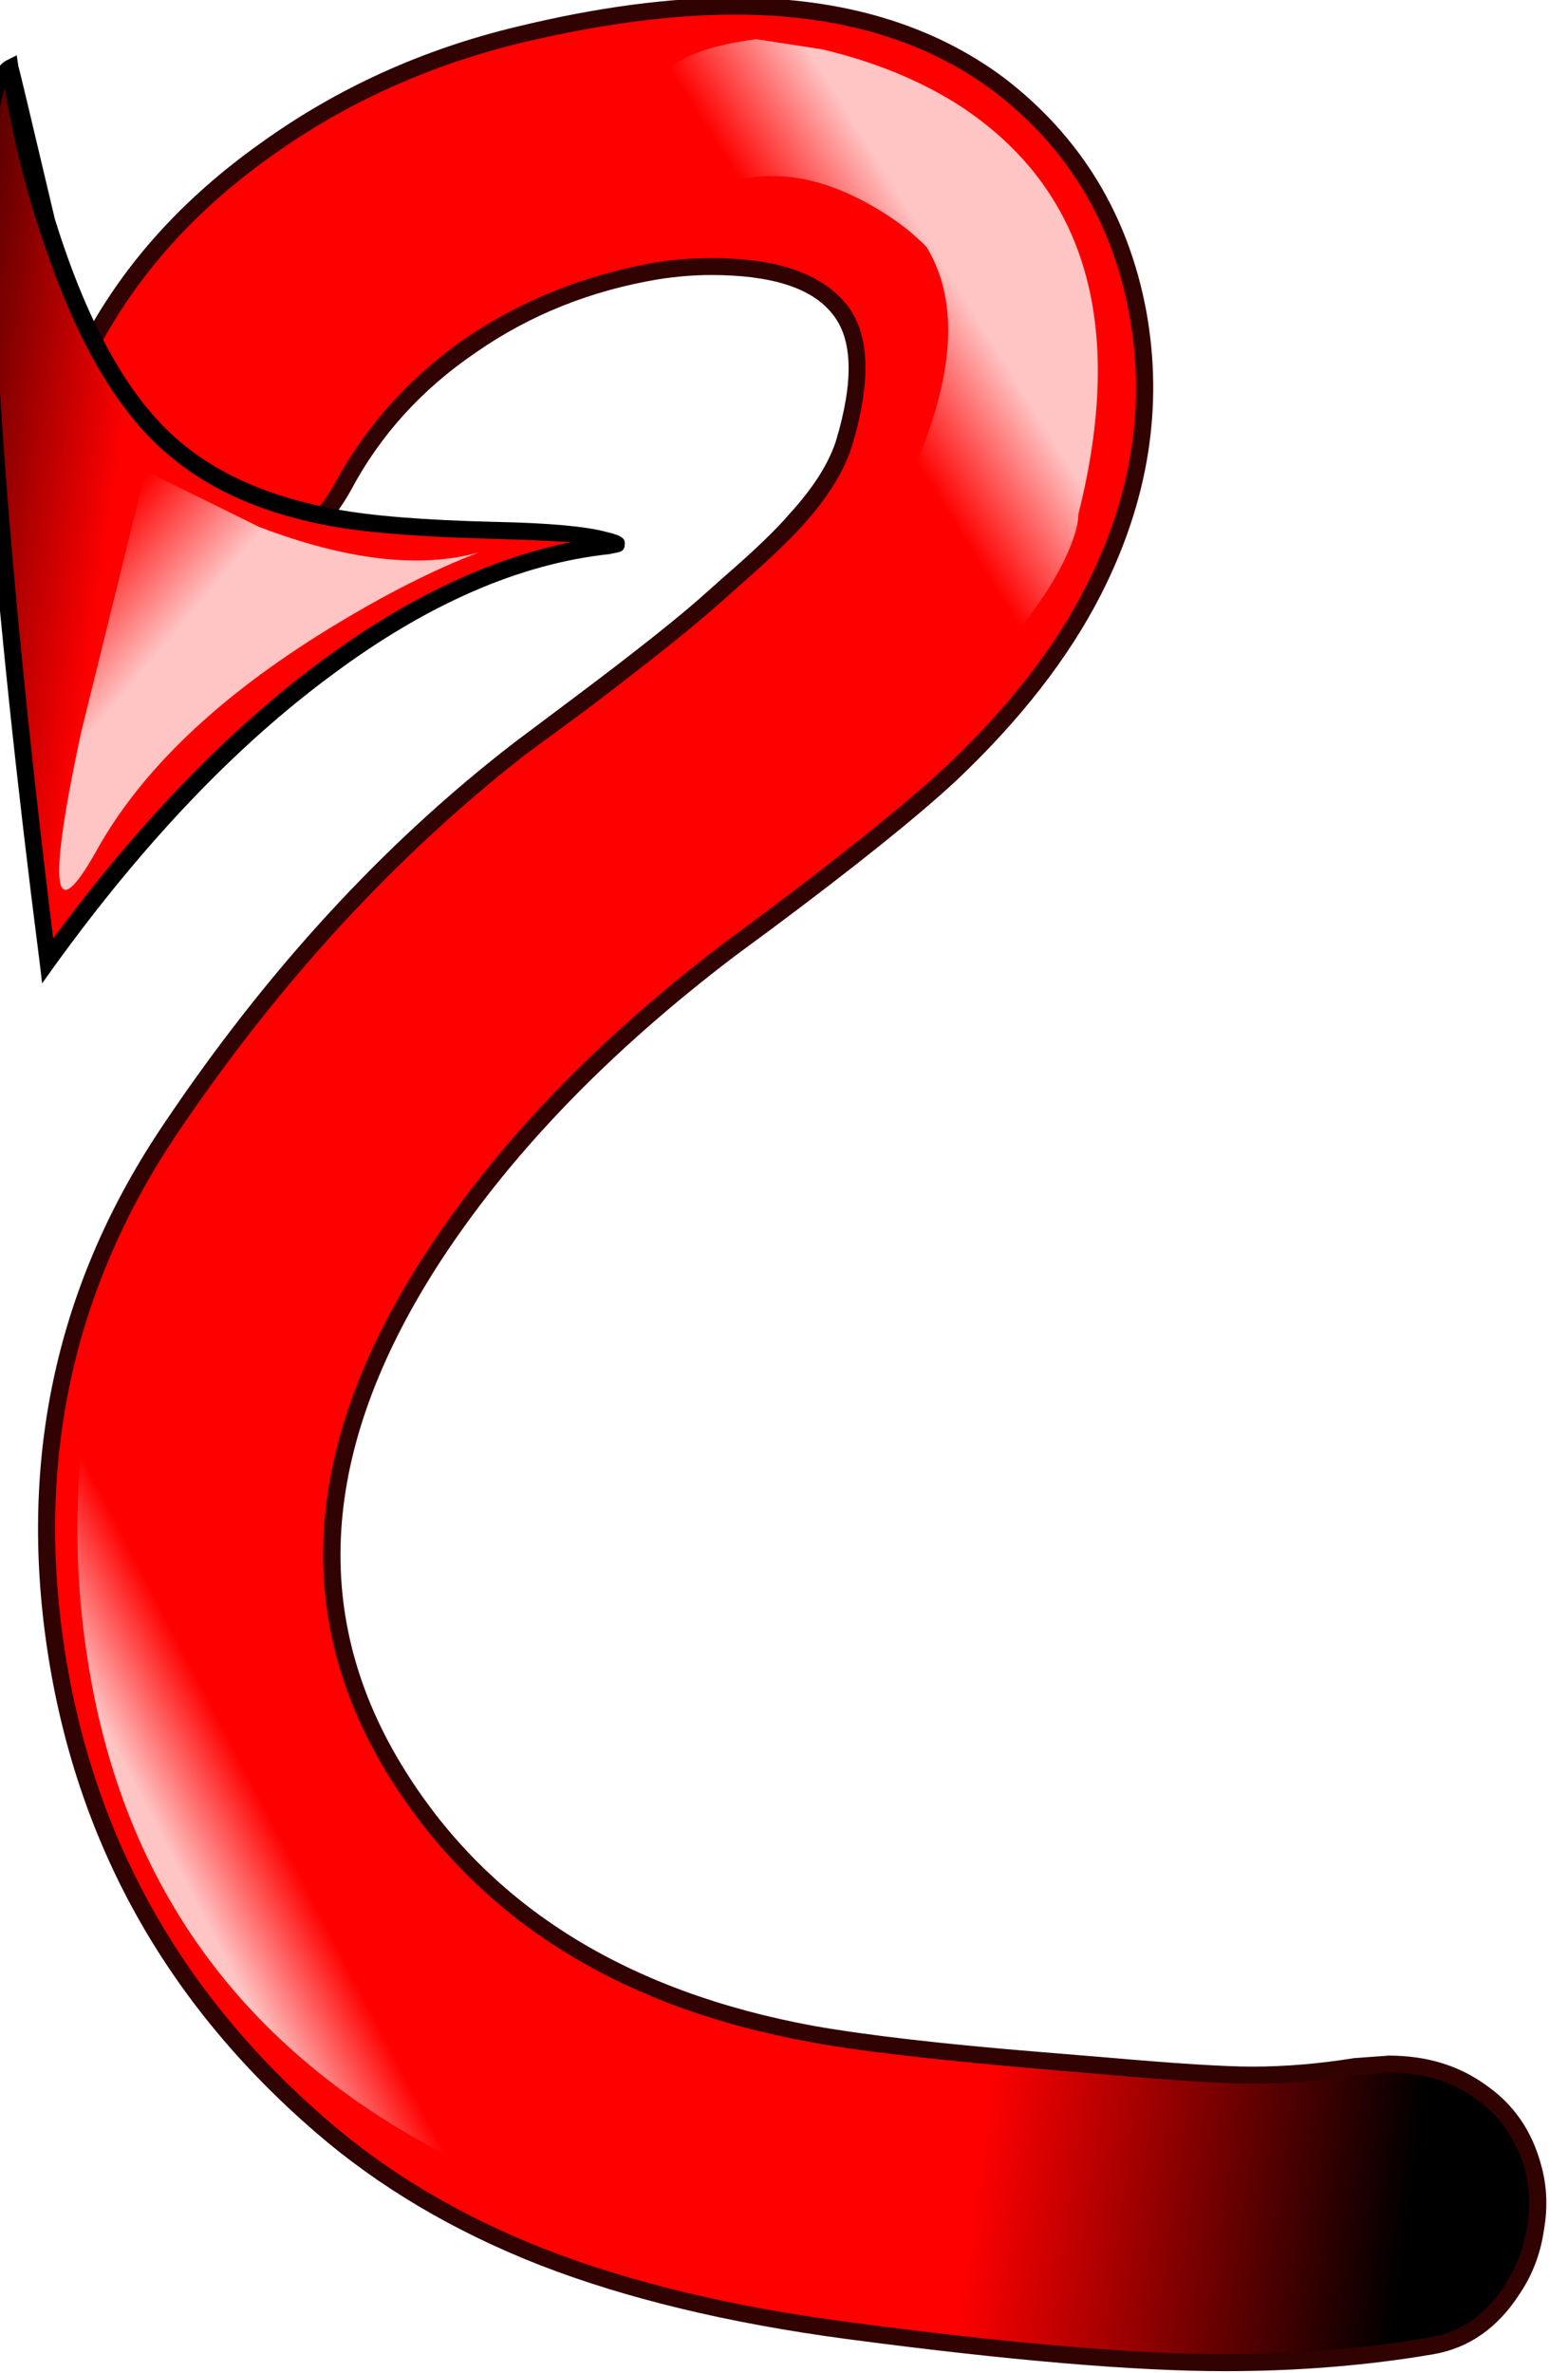
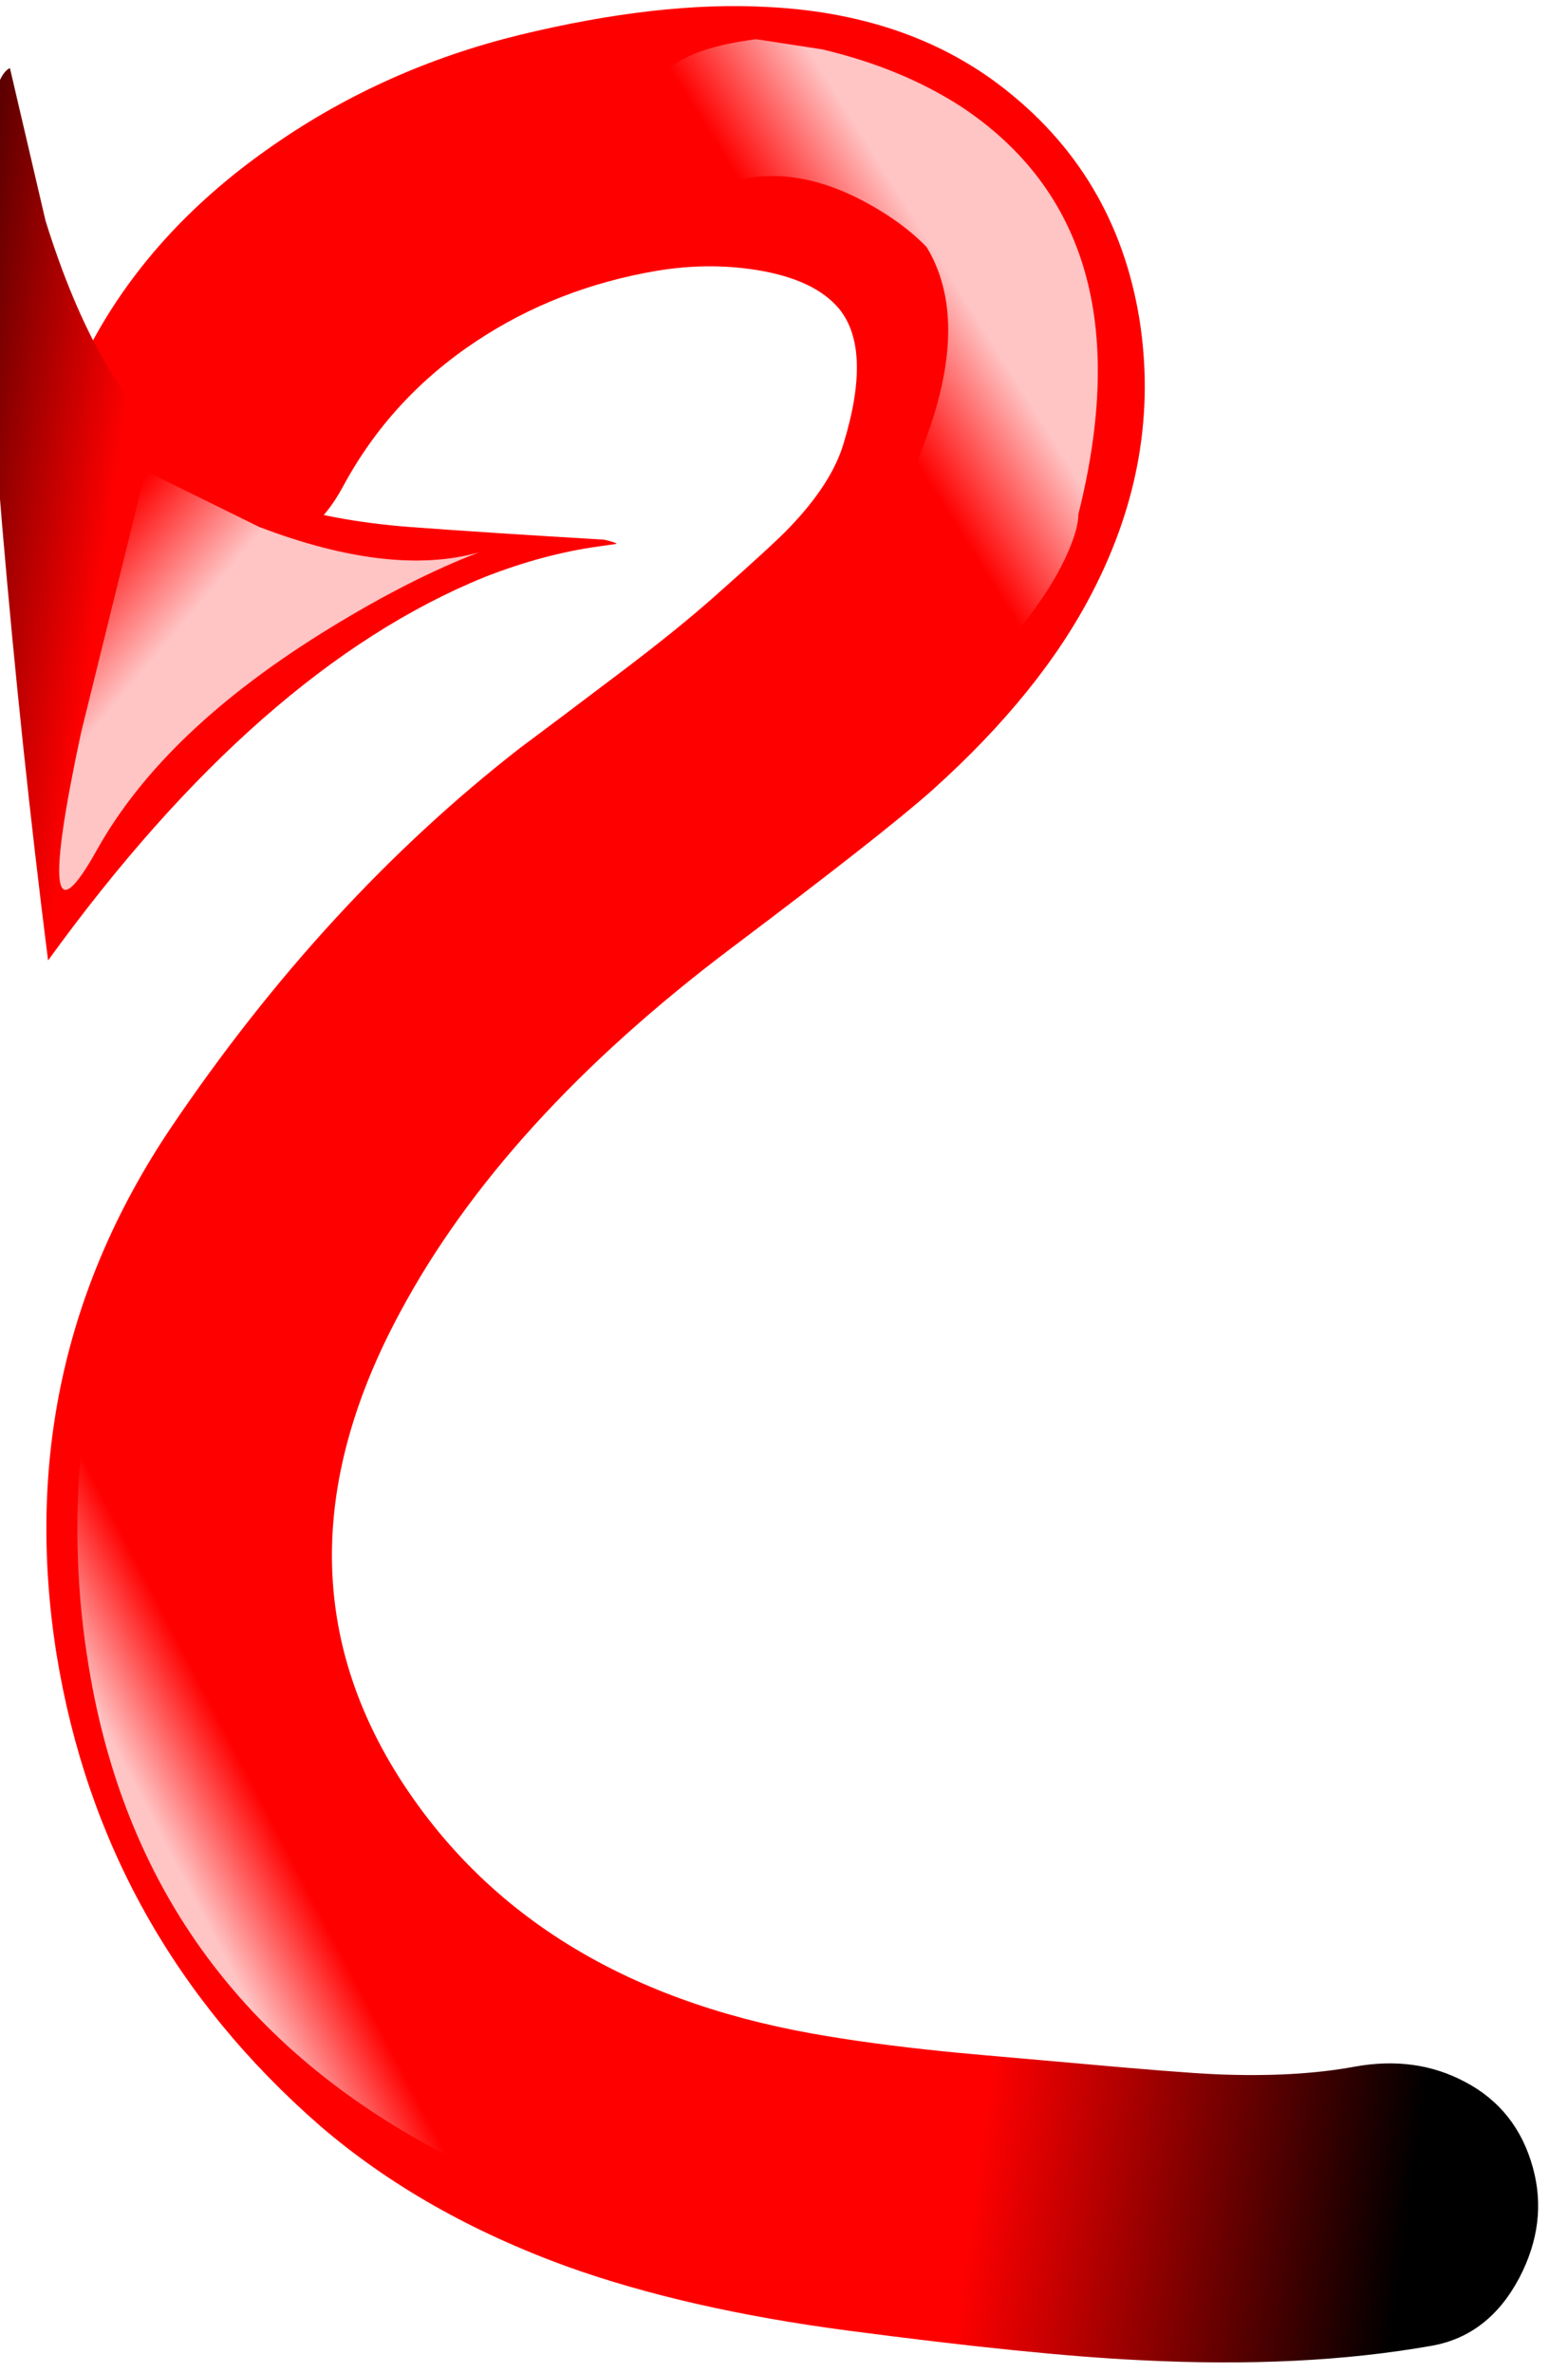
<svg xmlns="http://www.w3.org/2000/svg" version="1.1" x="0px" y="0px" viewBox="0 0 44.379 67.136" style="enable-background:new 0 0 44.379 67.136;" xml:space="preserve">
  <g id="Layer_6">
    <g transform="matrix( 1, 0, 0, 1, 856.35,384.55) ">
      <g transform="matrix( 0.48, 0, 0, 0.48, -104.95,-94.15) ">
        <g>
          <g id="asdffaaaarrrrwSymbol_13_0_Layer0_0_MEMBER_0_FILL">
            <linearGradient id="SVGID_1_" gradientUnits="userSpaceOnUse" x1="-4627.237" y1="666.253" x2="-4574.237" y2="658.928" gradientTransform="matrix(0.48 0 0 -0.48 721.016 -213.727)">
              <stop offset="0" style="stop-color:#FF0000" />
              <stop offset="1" style="stop-color:#000000" />
            </linearGradient>
            <path style="fill:url(#SVGID_1_);" d="M-1520.182-604.59c-4.233-0.233-9.1,0.317-14.6,1.65c-5.3,1.3-10.117,3.45-14.45,6.45       c-4.7,3.233-8.267,7.083-10.7,11.55c-1.233,2.267-1.45,4.533-0.65,6.8c0.733,2,2.1,3.583,4.1,4.75       c2,1.167,4.017,1.55,6.05,1.15c2.267-0.433,4.017-1.8,5.25-4.1c1.867-3.467,4.483-6.317,7.85-8.55       c3.167-2.1,6.717-3.483,10.65-4.15c2-0.333,3.95-0.35,5.85-0.05c2.3,0.367,3.933,1.133,4.9,2.3c1.3,1.6,1.383,4.25,0.25,7.95       c-0.467,1.567-1.533,3.217-3.2,4.95c-0.567,0.6-2.017,1.933-4.35,4c-1.5,1.333-3.4,2.867-5.7,4.6       c-2.6,1.967-4.55,3.433-5.85,4.4c-7.667,5.967-14.517,13.417-20.55,22.35c-6.3,9.367-8.55,19.717-6.75,31.05       c1.8,11.067,6.983,20.333,15.55,27.8c4.033,3.467,8.9,6.233,14.6,8.3c4.667,1.667,10.15,2.917,16.45,3.75       c7.333,0.967,13.083,1.55,17.25,1.75c6.433,0.333,12.183,0.05,17.25-0.85c2.233-0.4,3.95-1.733,5.15-4       c1.133-2.167,1.4-4.333,0.8-6.5c-0.633-2.3-1.967-3.983-4-5.05c-1.933-1.033-4.1-1.333-6.5-0.9       c-2.333,0.433-5.067,0.583-8.2,0.45c-1.467-0.067-4.217-0.283-8.25-0.65c-4.6-0.4-7.2-0.633-7.8-0.7       c-2.933-0.3-5.517-0.65-7.75-1.05c-11.167-2-19.317-7.083-24.45-15.25c-5.2-8.333-5.15-17.417,0.15-27.25       c4.033-7.533,10.533-14.683,19.5-21.45c6.067-4.567,10.033-7.683,11.9-9.35c4.267-3.833,7.417-7.733,9.45-11.7       c2.7-5.233,3.617-10.583,2.75-16.05c-0.933-5.733-3.683-10.333-8.25-13.8C-1510.182-602.79-1514.749-604.323-1520.182-604.59z" />
          </g>
        </g>
      </g>
      <g transform="matrix( 0.48, 0, 0, 0.48, -104.95,-94.15) ">
        <g>
          <g id="asdffaaaarrrrwSymbol_13_0_Layer0_0_MEMBER_1_FILL">
-             <path style="fill:#300202;" d="M-1522.082-605.14c-3.867,0-8.133,0.567-12.8,1.7c-5.6,1.333-10.667,3.633-15.2,6.9       c-4.5,3.2-7.933,6.983-10.3,11.35c-1.6,3-1.583,5.917,0.05,8.75c0.867,1.467,2.067,2.633,3.6,3.5       c1.567,0.9,3.167,1.35,4.8,1.35c3.133,0,5.533-1.5,7.2-4.5c1.733-3.267,4.2-5.983,7.4-8.15c3.167-2.2,6.75-3.633,10.75-4.3       c1.067-0.167,2.1-0.25,3.1-0.25c3.567,0,5.95,0.767,7.15,2.3c1.2,1.467,1.267,3.967,0.2,7.5c-0.433,1.333-1.35,2.767-2.75,4.3       c-0.8,0.933-2.067,2.15-3.8,3.65l-0.9,0.8c-1.533,1.4-4.167,3.5-7.9,6.3l-3.6,2.7c-7.7,5.933-14.583,13.417-20.65,22.45       c-6.3,9.3-8.6,19.633-6.9,31c1.7,11.333,6.967,20.817,15.8,28.45c3.733,3.233,8.15,5.85,13.25,7.85       c5.067,1.967,11.083,3.417,18.05,4.35c9.567,1.267,17.017,1.9,22.35,1.9c4.3,0,8.4-0.333,12.3-1c2.1-0.367,3.8-1.567,5.1-3.6       c0.733-1.1,1.2-2.333,1.4-3.7c0.233-1.333,0.183-2.6-0.15-3.8c-0.533-2.033-1.617-3.617-3.25-4.75       c-1.6-1.167-3.517-1.75-5.75-1.75l-2.05,0.15c-2.067,0.333-4.067,0.5-6,0.5c-1.633,0-4.533-0.183-8.7-0.55l-3.65-0.3       c-5.767-0.467-10.267-0.983-13.5-1.55c-11.067-2.033-19.1-7.05-24.1-15.05c-5.633-9-5.017-18.883,1.85-29.65       c4.167-6.5,10.05-12.633,17.65-18.4l2.1-1.55c4.967-3.7,8.6-6.617,10.9-8.75c3.767-3.567,6.6-7.2,8.5-10.9       c2.833-5.533,3.733-11.133,2.7-16.8c-1.067-5.667-3.85-10.233-8.35-13.7C-1510.416-603.557-1515.716-605.14-1522.082-605.14        M-1523.482-589.79c-1.067,0-2.15,0.083-3.25,0.25c-4.167,0.733-7.9,2.217-11.2,4.45c-3.267,2.267-5.833,5.1-7.7,8.5       c-1.433,2.667-3.533,4-6.3,4c-1.467,0-2.9-0.4-4.3-1.2c-1.367-0.8-2.45-1.867-3.25-3.2c-1.467-2.433-1.467-5,0-7.7       c2.3-4.267,5.65-7.967,10.05-11.1c4.367-3.133,9.3-5.367,14.8-6.7c4.667-1.1,8.85-1.65,12.55-1.65       c6.167,0,11.267,1.517,15.3,4.55c4.3,3.3,6.95,7.667,7.95,13.1c1,5.467,0.133,10.85-2.6,16.15       c-1.833,3.6-4.617,7.15-8.35,10.65c-2.233,2.067-5.817,4.95-10.75,8.65l-2.1,1.55c-7.733,5.867-13.733,12.15-18,18.85       c-7,11.033-7.583,21.2-1.75,30.5c5.233,8.3,13.483,13.467,24.75,15.5c2.567,0.5,7.117,1.033,13.65,1.6l3.6,0.3       c4.167,0.367,7.1,0.55,8.8,0.55c2.033,0,4.083-0.167,6.15-0.5l1.9-0.15c2,0,3.717,0.517,5.15,1.55       c1.433,1.033,2.4,2.433,2.9,4.2c0.267,1.067,0.3,2.2,0.1,3.4s-0.617,2.3-1.25,3.3c-1.133,1.8-2.617,2.85-4.45,3.15       c-3.8,0.667-7.833,1-12.1,1c-5.267,0-12.683-0.633-22.25-1.9c-6.833-0.9-12.75-2.317-17.75-4.25       c-5.033-1.967-9.367-4.533-13-7.7c-8.633-7.467-13.783-16.75-15.45-27.85c-1.667-11.1,0.567-21.2,6.7-30.3       c5.967-8.833,12.783-16.25,20.45-22.25l3.6-2.65c3.7-2.8,6.35-4.917,7.95-6.35l0.9-0.8c1.8-1.567,3.133-2.833,4-3.8       c1.433-1.6,2.383-3.133,2.85-4.6c1.167-3.9,1.05-6.7-0.35-8.4C-1516.999-588.89-1519.649-589.79-1523.482-589.79z" />
-           </g>
+             </g>
        </g>
      </g>
      <g transform="matrix( 0.48, 0, 0, 0.48, -104.95,-94.15) ">
        <g>
          <g id="asdffaaaarrrrwSymbol_13_0_Layer0_0_MEMBER_2_FILL">
            <linearGradient id="SVGID_2_" gradientUnits="userSpaceOnUse" x1="-4749.851" y1="750.128" x2="-4782.351" y2="754.853" gradientTransform="matrix(0.48 0 0 -0.48 721.016 -213.727)">
              <stop offset="0" style="stop-color:#FF0000" />
              <stop offset="1" style="stop-color:#000000" />
            </linearGradient>
            <path style="fill:url(#SVGID_2_);" d="M-1562.732-591.99l-2.1-9c-1.767,0.867-1.917,9.883-0.45,27.05       c0.733,8.6,1.633,17.117,2.7,25.55c8.3-11.467,16.883-19,25.75-22.6c2.3-0.9,4.533-1.5,6.7-1.8l1.05-0.15       c0.067-0.033-0.167-0.117-0.7-0.25c-4.533-0.267-8.367-0.517-11.5-0.75c-5.967-0.467-10.5-1.933-13.6-4.4       C-1558.082-580.907-1560.699-585.457-1562.732-591.99z" />
          </g>
        </g>
      </g>
      <g transform="matrix( 0.48, 0, 0, 0.48, -104.95,-94.15) ">
        <g>
          <g id="asdffaaaarrrrwSymbol_13_0_Layer0_0_MEMBER_3_FILL">
-             <path d="M-1562.182-592.09c-1.4-5.933-2.117-8.933-2.15-9l-0.1-0.65l-0.6,0.3c-1.867,0.9-2.233,8.95-1.1,24.15       c0.667,8.667,1.683,18.333,3.05,29l0.15,1.25l0.75-1.05c5.233-7.233,10.667-12.933,16.3-17.1c5.633-4.2,11.1-6.583,16.4-7.15       c0.367-0.067,0.583-0.117,0.65-0.15c0.167-0.067,0.25-0.2,0.25-0.4c0.033-0.2-0.033-0.35-0.2-0.45       c-0.133-0.1-0.417-0.2-0.85-0.3c-1.2-0.333-3.4-0.533-6.6-0.6c-4.133-0.1-7.267-0.35-9.4-0.75       c-3.667-0.667-6.633-1.917-8.9-3.75C-1557.632-581.207-1560.182-585.657-1562.182-592.09 M-1565.132-599.79       c0.6,3.6,1.517,7.067,2.75,10.4c1.933,5.367,4.333,9.183,7.2,11.45c2.367,1.933,5.45,3.25,9.25,3.95       c2.2,0.4,5.417,0.65,9.65,0.75c2.067,0.067,3.567,0.133,4.5,0.2c-5.033,1.033-10.15,3.533-15.35,7.5       c-5.233,4-10.283,9.283-15.15,15.85c-1.467-11.9-2.5-22.433-3.1-31.6C-1566.016-591.457-1565.932-597.623-1565.132-599.79z" />
-           </g>
+             </g>
        </g>
      </g>
      <g transform="matrix( 0.48, 0, 0, 0.48, -104.95,-94.15) ">
        <g>
          <g id="asdffaaaarrrrwSymbol_13_0_Layer0_0_MEMBER_4_FILL">
            <linearGradient id="SVGID_3_" gradientUnits="userSpaceOnUse" x1="-4660.237" y1="773.36" x2="-4646.887" y2="781.735" gradientTransform="matrix(0.48 0 0 -0.48 721.016 -213.727)">
              <stop offset="0" style="stop-color:#FF0000" />
              <stop offset="1" style="stop-color:#FFC4C4" />
            </linearGradient>
            <path style="fill:url(#SVGID_3_);" d="M-1520.832-602.69c-4.9,0.633-6.867,2.317-5.9,5.05c0.467,1.4,1.433,2.717,2.9,3.95       c2.8-1.367,5.817-1.233,9.05,0.4c1.633,0.833,2.967,1.783,4,2.85c1.7,2.8,1.7,6.533,0,11.2c-0.833,2.3-1.85,4.333-3.05,6.1       c-1.233,3.967-0.683,6.567,1.65,7.8c1.167,0.633,2.45,0.85,3.85,0.65c2.7-2.6,4.6-5.05,5.7-7.35       c0.533-1.133,0.8-2.017,0.8-2.65c2.8-11.133,0.483-19.15-6.95-24.05c-2.333-1.5-5.05-2.617-8.15-3.35L-1520.832-602.69z" />
          </g>
        </g>
      </g>
      <g transform="matrix( 0.48, 0, 0, 0.48, -104.95,-94.15) ">
        <g>
          <g id="asdffaaaarrrrwSymbol_13_0_Layer0_0_MEMBER_5_FILL">
            <linearGradient id="SVGID_4_" gradientUnits="userSpaceOnUse" x1="-4734.123" y1="599.581" x2="-4745.623" y2="593.581" gradientTransform="matrix(0.48 0 0 -0.48 721.016 -213.727)">
              <stop offset="0" style="stop-color:#FF0000" />
              <stop offset="1" style="stop-color:#FFC4C4" />
            </linearGradient>
            <path style="fill:url(#SVGID_4_);" d="M-1556.332-526.09h-3.25l-0.95,5.5c-0.5,4.5-0.417,8.9,0.25,13.2       c2.067,13.733,9.483,23.717,22.25,29.95l0.85-3.15L-1556.332-526.09z" />
          </g>
        </g>
      </g>
      <g transform="matrix( 0.48, 0, 0, 0.48, -104.95,-94.15) ">
        <g>
          <g id="asdffaaaarrrrwSymbol_13_0_Layer0_0_MEMBER_6_FILL">
            <linearGradient id="SVGID_5_" gradientUnits="userSpaceOnUse" x1="-4755.506" y1="744.801" x2="-4743.881" y2="734.976" gradientTransform="matrix(0.48 0 0 -0.48 721.016 -213.727)">
              <stop offset="0" style="stop-color:#FF0000" />
              <stop offset="1" style="stop-color:#FFC4C4" />
            </linearGradient>
            <path style="fill:url(#SVGID_5_);" d="M-1556.832-577.24l-3.8,15.4c-2,9.333-1.683,11.633,0.95,6.9       c2.633-4.7,7.183-9.033,13.65-13c3.2-1.967,6.15-3.467,8.85-4.5c-3.467,0.967-7.783,0.467-12.95-1.5L-1556.832-577.24z" />
          </g>
        </g>
      </g>
    </g>
  </g>
  <g id="Layer_1">
</g>
</svg>